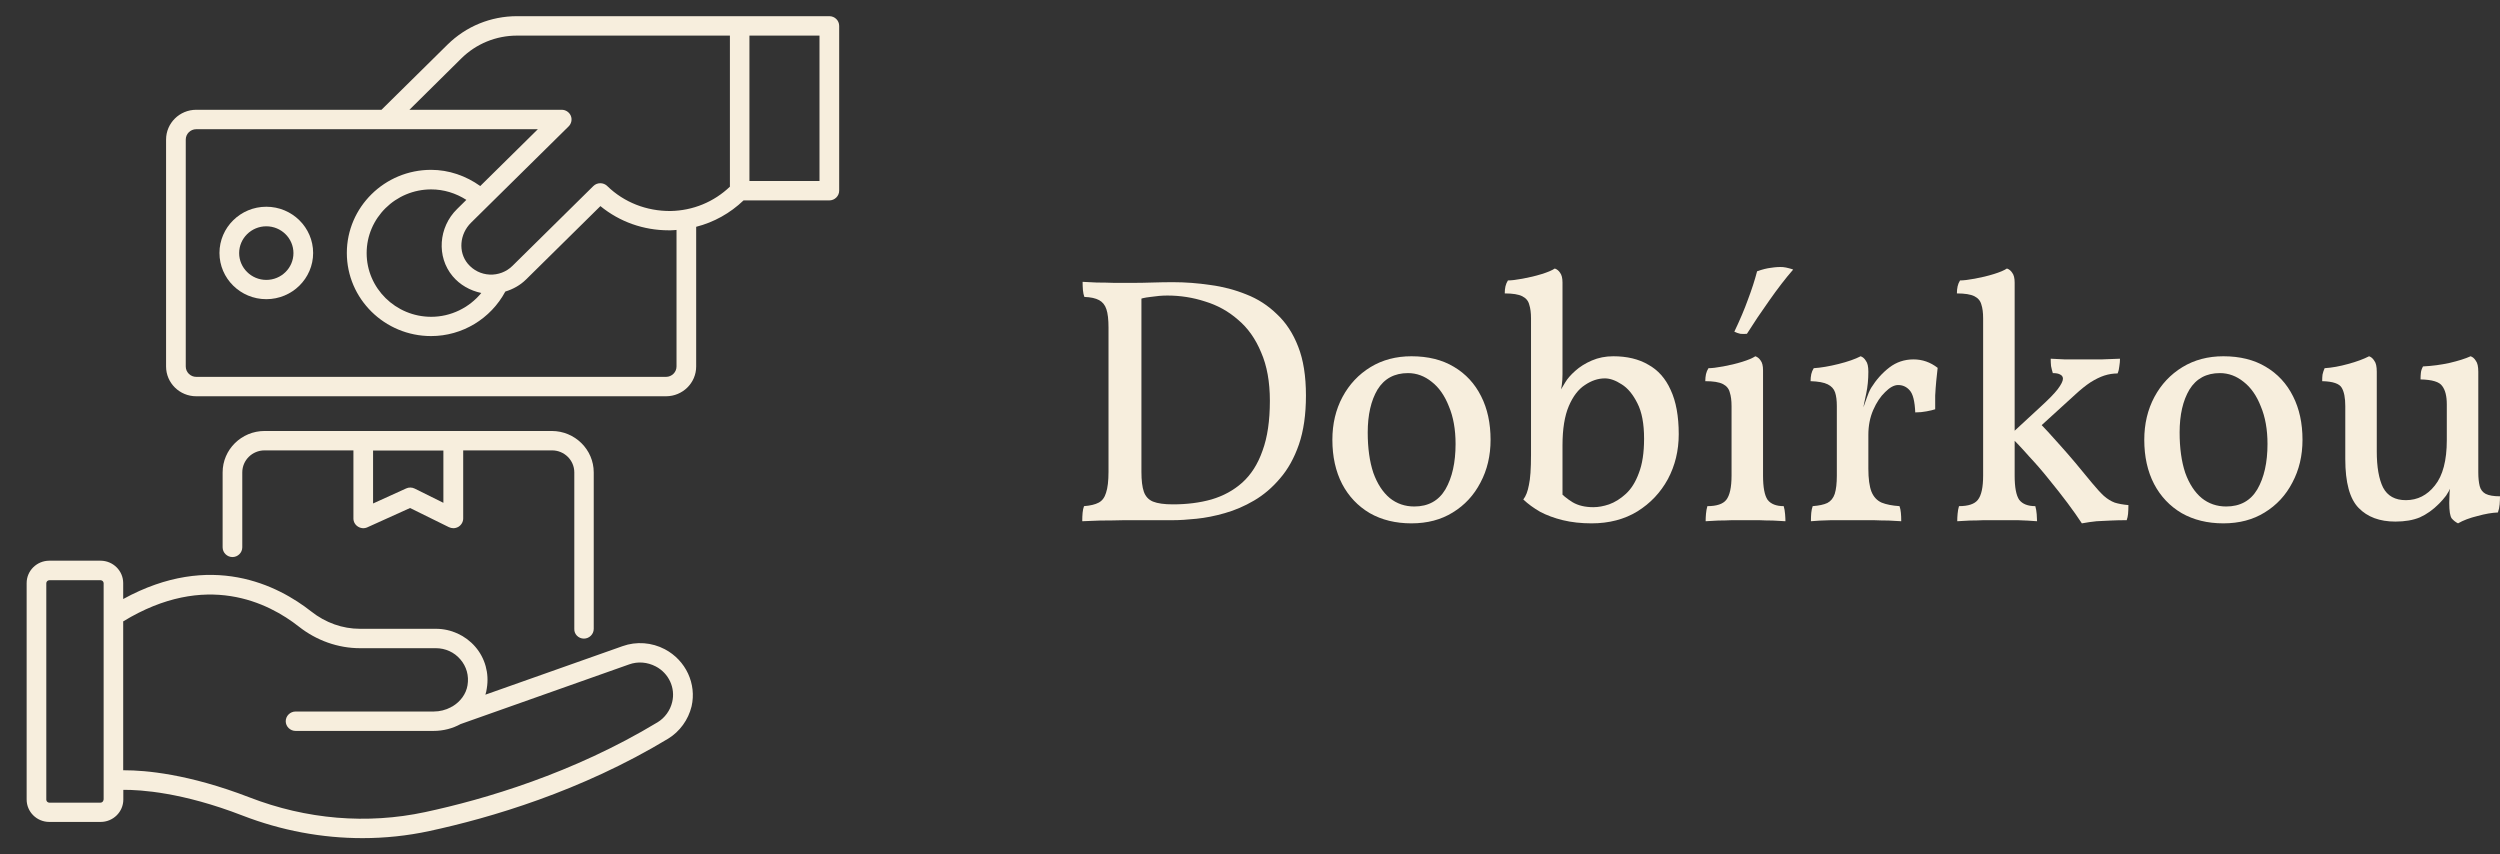
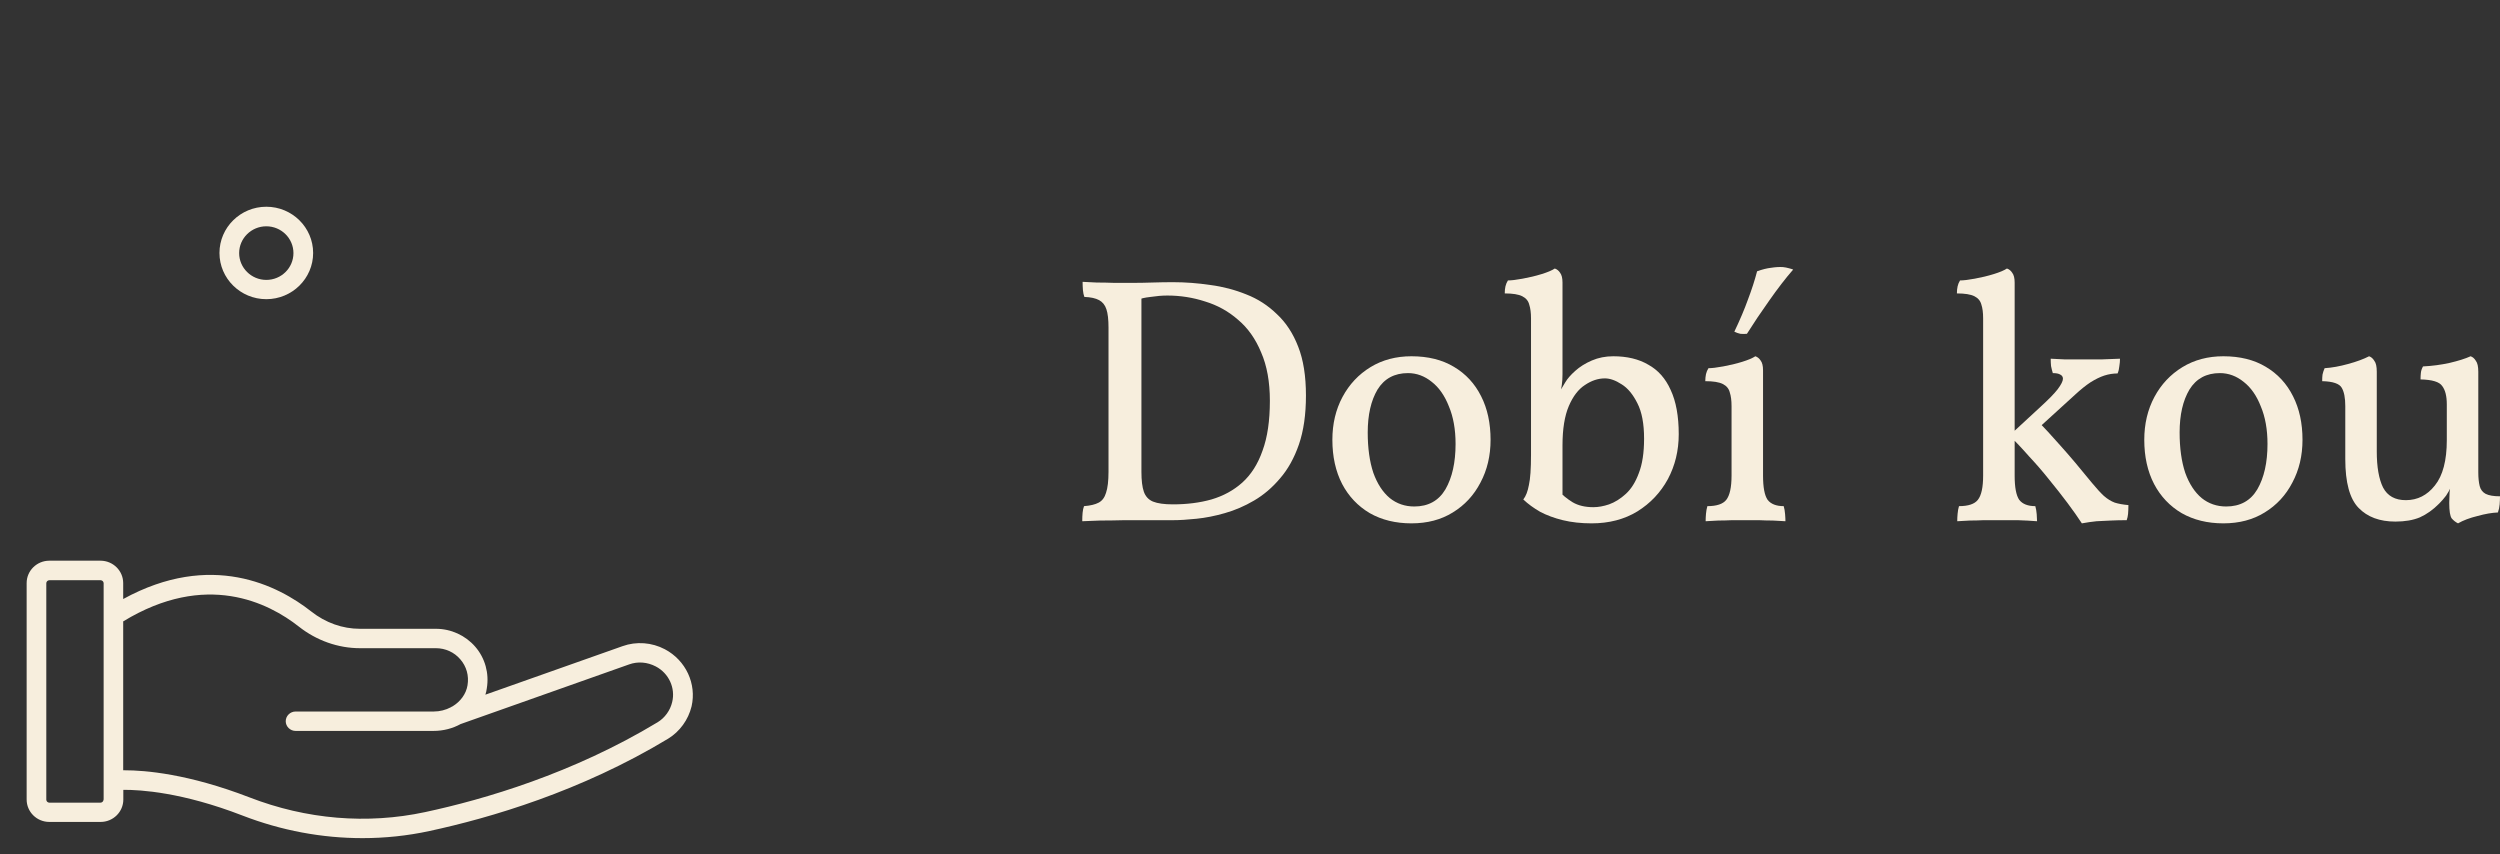
<svg xmlns="http://www.w3.org/2000/svg" width="79" height="27" viewBox="0 0 79 27" fill="none">
  <rect x="0" y="0" width="79" height="27" fill="#333333" stroke="none" />
-   <path d="M26.207 0.511H16.341C15.508 0.511 14.729 0.831 14.14 1.411L12.055 3.469H6.201C5.675 3.469 5.248 3.891 5.248 4.41V11.582C5.248 12.101 5.675 12.522 6.201 12.522H21.046C21.572 12.522 21.999 12.101 21.999 11.582V7.167C22.559 7.024 23.073 6.738 23.496 6.333H26.207C26.377 6.333 26.518 6.194 26.518 6.026V0.818C26.518 0.646 26.377 0.511 26.207 0.511ZM14.579 1.845C15.048 1.383 15.674 1.125 16.341 1.125H23.065V5.899C22.559 6.382 21.896 6.656 21.187 6.668C20.433 6.672 19.724 6.398 19.189 5.879C19.069 5.76 18.87 5.76 18.75 5.879L16.192 8.403C16.001 8.591 15.74 8.689 15.475 8.677C15.205 8.665 14.957 8.542 14.782 8.333C14.476 7.965 14.521 7.396 14.886 7.036L17.97 3.993C18.057 3.907 18.086 3.772 18.037 3.657C17.987 3.543 17.875 3.469 17.75 3.469H15.106H12.938L14.579 1.845ZM14.302 8.726C14.534 9.004 14.857 9.184 15.209 9.258C14.828 9.724 14.248 10.011 13.626 10.011C12.502 10.011 11.586 9.106 11.586 7.998C11.586 6.889 12.502 5.985 13.626 5.985C14.024 5.985 14.405 6.104 14.737 6.316L14.442 6.607C13.854 7.184 13.792 8.116 14.302 8.726ZM21.378 11.582C21.378 11.761 21.228 11.909 21.046 11.909H6.201C6.019 11.909 5.87 11.761 5.87 11.582V4.41C5.87 4.23 6.019 4.083 6.201 4.083H16.996L15.176 5.879C14.724 5.556 14.185 5.367 13.622 5.367C12.154 5.367 10.96 6.546 10.96 7.994C10.96 9.442 12.154 10.62 13.622 10.62C14.608 10.62 15.508 10.072 15.968 9.213C16.212 9.139 16.441 9.012 16.623 8.832L18.973 6.513C19.578 7.008 20.333 7.278 21.133 7.278H21.191C21.253 7.278 21.315 7.27 21.378 7.266V11.582ZM25.896 5.719H23.682V1.125H25.896V5.719Z" fill="#F7EEDD" />
  <path d="M21.009 20.516C20.598 20.299 20.109 20.262 19.674 20.418L15.338 21.952C15.359 21.886 15.375 21.821 15.383 21.751C15.462 21.277 15.33 20.798 15.019 20.438C14.708 20.078 14.252 19.87 13.775 19.87H11.375C10.824 19.87 10.289 19.681 9.833 19.321C8.788 18.499 6.67 17.407 3.893 18.929V18.425C3.893 18.037 3.573 17.718 3.175 17.718H1.559C1.165 17.718 0.842 18.033 0.842 18.425V25.265C0.842 25.654 1.161 25.973 1.559 25.973H3.18C3.573 25.973 3.897 25.658 3.897 25.265V24.959C4.44 24.955 5.762 25.036 7.657 25.769C8.892 26.247 10.177 26.485 11.454 26.485C12.162 26.485 12.876 26.411 13.572 26.26C15.491 25.846 18.356 25.008 21.112 23.343C21.481 23.118 21.751 22.745 21.854 22.32C22.016 21.612 21.676 20.868 21.009 20.516ZM3.271 25.27C3.271 25.319 3.229 25.364 3.175 25.364H1.559C1.509 25.364 1.463 25.323 1.463 25.27V18.43C1.463 18.381 1.505 18.335 1.559 18.335H3.18C3.229 18.335 3.275 18.376 3.275 18.43V25.27H3.271ZM21.241 22.185C21.179 22.451 21.009 22.684 20.781 22.823C18.099 24.443 15.305 25.261 13.435 25.662C11.603 26.055 9.684 25.895 7.88 25.196C5.949 24.451 4.581 24.341 3.942 24.341C3.926 24.341 3.909 24.341 3.893 24.341V19.636C6.508 18.041 8.486 19.047 9.443 19.8C10.003 20.242 10.687 20.483 11.375 20.483H13.775C14.073 20.483 14.355 20.61 14.546 20.835C14.741 21.06 14.824 21.351 14.774 21.653C14.729 21.931 14.55 22.169 14.302 22.32C14.281 22.328 14.264 22.336 14.248 22.349C14.086 22.435 13.899 22.484 13.705 22.484H9.34C9.17 22.484 9.029 22.623 9.029 22.791C9.029 22.958 9.17 23.097 9.34 23.097H13.7C14.007 23.097 14.302 23.02 14.554 22.881L19.881 20.995C20.155 20.896 20.457 20.921 20.723 21.06C21.137 21.277 21.349 21.743 21.241 22.185Z" fill="#F7EEDD" />
  <path d="M8.415 6.533C7.599 6.533 6.935 7.188 6.935 7.994C6.935 8.8 7.599 9.454 8.415 9.454C9.232 9.454 9.895 8.8 9.895 7.994C9.895 7.188 9.232 6.533 8.415 6.533ZM8.415 8.845C7.943 8.845 7.557 8.464 7.557 7.998C7.557 7.531 7.943 7.151 8.415 7.151C8.888 7.151 9.273 7.531 9.273 7.998C9.273 8.464 8.892 8.845 8.415 8.845Z" fill="#F7EEDD" />
-   <path d="M18.451 20.18C18.621 20.18 18.762 20.041 18.762 19.874V14.928C18.762 14.208 18.169 13.619 17.435 13.619H8.361C7.632 13.619 7.035 14.204 7.035 14.928V17.296C7.035 17.464 7.176 17.603 7.346 17.603C7.516 17.603 7.656 17.464 7.656 17.296V14.928C7.656 14.543 7.972 14.232 8.361 14.232H11.168V16.384C11.168 16.491 11.222 16.585 11.313 16.642C11.404 16.699 11.516 16.707 11.611 16.662L12.958 16.053L14.185 16.658C14.231 16.679 14.277 16.691 14.326 16.691C14.384 16.691 14.438 16.675 14.488 16.646C14.579 16.589 14.637 16.491 14.637 16.384V14.232H17.444C17.833 14.232 18.148 14.543 18.148 14.928V19.874C18.14 20.041 18.281 20.18 18.451 20.18ZM14.011 15.889L13.104 15.439C13.021 15.398 12.921 15.394 12.834 15.435L11.789 15.91V14.236H14.011V15.889Z" fill="#F7EEDD" />
  <path d="M34.199 16.471C34.199 16.367 34.203 16.279 34.21 16.205C34.218 16.123 34.232 16.053 34.255 15.994C34.454 15.979 34.608 15.942 34.719 15.883C34.83 15.824 34.907 15.72 34.951 15.572C35.003 15.417 35.029 15.195 35.029 14.907V10.348C35.029 10.097 35.007 9.904 34.962 9.771C34.918 9.638 34.841 9.542 34.73 9.483C34.62 9.424 34.465 9.39 34.266 9.383C34.243 9.324 34.229 9.254 34.221 9.172C34.214 9.084 34.21 8.995 34.21 8.906C34.328 8.914 34.476 8.921 34.653 8.928C34.837 8.928 35.025 8.932 35.217 8.939C35.416 8.939 35.597 8.939 35.759 8.939C35.973 8.939 36.19 8.936 36.412 8.928C36.633 8.921 36.85 8.917 37.064 8.917C37.455 8.917 37.85 8.947 38.248 9.006C38.646 9.058 39.026 9.158 39.387 9.305C39.749 9.446 40.069 9.653 40.35 9.927C40.637 10.193 40.862 10.537 41.024 10.958C41.187 11.372 41.268 11.886 41.268 12.5C41.268 13.099 41.194 13.613 41.047 14.042C40.899 14.471 40.7 14.829 40.449 15.118C40.206 15.406 39.933 15.639 39.631 15.816C39.328 15.994 39.019 16.127 38.701 16.216C38.392 16.305 38.093 16.364 37.805 16.393C37.518 16.423 37.271 16.438 37.064 16.438C36.858 16.438 36.618 16.438 36.345 16.438C36.08 16.438 35.807 16.438 35.527 16.438C35.254 16.445 34.999 16.449 34.763 16.449C34.527 16.456 34.339 16.464 34.199 16.471ZM37.064 15.938C37.507 15.938 37.912 15.887 38.281 15.783C38.657 15.672 38.982 15.495 39.255 15.251C39.535 14.999 39.749 14.663 39.896 14.241C40.051 13.82 40.128 13.295 40.128 12.666C40.128 12.067 40.036 11.557 39.852 11.136C39.675 10.707 39.431 10.363 39.122 10.104C38.819 9.838 38.473 9.646 38.082 9.527C37.699 9.402 37.3 9.339 36.887 9.339C36.725 9.339 36.548 9.354 36.356 9.383C36.164 9.405 36.039 9.435 35.98 9.472L36.069 9.183V14.907C36.069 15.181 36.094 15.391 36.146 15.539C36.198 15.687 36.294 15.791 36.434 15.85C36.581 15.909 36.791 15.938 37.064 15.938Z" fill="#F7EEDD" />
  <path d="M44.602 16.538C44.101 16.538 43.662 16.43 43.286 16.216C42.91 15.994 42.619 15.687 42.412 15.295C42.206 14.896 42.103 14.43 42.103 13.898C42.103 13.395 42.209 12.944 42.423 12.544C42.637 12.145 42.932 11.831 43.308 11.601C43.684 11.372 44.116 11.258 44.602 11.258C45.126 11.258 45.572 11.369 45.941 11.59C46.317 11.812 46.605 12.123 46.804 12.522C47.003 12.914 47.102 13.373 47.102 13.898C47.102 14.4 46.996 14.851 46.782 15.251C46.575 15.65 46.284 15.964 45.908 16.194C45.539 16.423 45.104 16.538 44.602 16.538ZM44.691 16.005C45.133 16.005 45.462 15.824 45.676 15.462C45.889 15.092 45.996 14.615 45.996 14.031C45.996 13.572 45.926 13.177 45.786 12.844C45.653 12.504 45.473 12.245 45.244 12.067C45.016 11.883 44.765 11.79 44.492 11.79C44.064 11.79 43.743 11.964 43.529 12.311C43.323 12.659 43.22 13.11 43.22 13.665C43.22 14.16 43.279 14.585 43.397 14.94C43.522 15.288 43.696 15.554 43.917 15.739C44.138 15.916 44.396 16.005 44.691 16.005Z" fill="#F7EEDD" />
  <path d="M49.22 15.484C49.368 15.639 49.526 15.768 49.696 15.872C49.873 15.976 50.091 16.027 50.349 16.027C50.504 16.027 50.669 15.998 50.846 15.938C51.031 15.872 51.208 15.761 51.377 15.606C51.547 15.45 51.684 15.232 51.787 14.951C51.897 14.67 51.953 14.308 51.953 13.864C51.953 13.391 51.883 13.018 51.742 12.744C51.602 12.463 51.437 12.263 51.245 12.145C51.053 12.019 50.876 11.957 50.714 11.957C50.5 11.957 50.29 12.027 50.083 12.167C49.877 12.3 49.707 12.522 49.574 12.833C49.442 13.143 49.375 13.557 49.375 14.075V15.839L49.22 15.484ZM50.293 16.538C49.962 16.538 49.659 16.504 49.386 16.438C49.114 16.371 48.874 16.282 48.667 16.172C48.461 16.053 48.284 15.924 48.136 15.783C48.218 15.68 48.276 15.528 48.313 15.329C48.358 15.129 48.38 14.811 48.38 14.374V10.06C48.38 9.882 48.361 9.738 48.324 9.627C48.295 9.509 48.221 9.42 48.103 9.361C47.985 9.302 47.801 9.272 47.55 9.272C47.55 9.191 47.557 9.117 47.572 9.05C47.587 8.984 47.613 8.921 47.65 8.862C47.76 8.862 47.915 8.843 48.114 8.806C48.321 8.769 48.52 8.721 48.712 8.662C48.903 8.603 49.044 8.544 49.132 8.485C49.198 8.507 49.254 8.551 49.298 8.618C49.349 8.684 49.375 8.788 49.375 8.928V11.823C49.375 11.957 49.368 12.071 49.353 12.167C49.338 12.256 49.324 12.341 49.309 12.422L49.265 13.409L49.054 12.899C49.15 12.663 49.231 12.482 49.298 12.356C49.372 12.23 49.427 12.138 49.464 12.079C49.53 11.968 49.633 11.849 49.773 11.723C49.921 11.59 50.098 11.479 50.304 11.391C50.511 11.302 50.736 11.258 50.979 11.258C51.414 11.258 51.783 11.346 52.086 11.524C52.395 11.694 52.631 11.96 52.793 12.322C52.963 12.685 53.048 13.151 53.048 13.72C53.048 14.238 52.934 14.711 52.705 15.14C52.476 15.561 52.156 15.902 51.742 16.16C51.33 16.412 50.846 16.538 50.293 16.538Z" fill="#F7EEDD" />
  <path d="M53.898 16.471C53.898 16.397 53.902 16.319 53.909 16.238C53.917 16.149 53.931 16.068 53.953 15.994C54.248 15.994 54.448 15.927 54.551 15.794C54.661 15.654 54.717 15.399 54.717 15.029V12.833C54.717 12.655 54.698 12.511 54.661 12.4C54.632 12.282 54.558 12.193 54.44 12.134C54.322 12.075 54.138 12.045 53.887 12.045C53.887 11.964 53.895 11.89 53.909 11.823C53.924 11.757 53.95 11.694 53.987 11.635C54.097 11.635 54.252 11.616 54.451 11.579C54.658 11.542 54.857 11.494 55.049 11.435C55.24 11.376 55.38 11.317 55.469 11.258C55.535 11.28 55.591 11.324 55.635 11.391C55.687 11.457 55.712 11.561 55.712 11.701V15.029C55.712 15.399 55.76 15.654 55.856 15.794C55.959 15.927 56.129 15.994 56.365 15.994C56.387 16.068 56.402 16.153 56.409 16.249C56.417 16.345 56.42 16.419 56.42 16.471C56.295 16.464 56.162 16.456 56.022 16.449C55.882 16.449 55.738 16.445 55.591 16.438C55.451 16.438 55.31 16.438 55.17 16.438C55.03 16.438 54.883 16.438 54.728 16.438C54.58 16.445 54.437 16.449 54.297 16.449C54.156 16.456 54.024 16.464 53.898 16.471ZM55.203 10.548C55.137 10.555 55.067 10.555 54.993 10.548C54.927 10.533 54.864 10.511 54.805 10.481C54.982 10.111 55.126 9.771 55.237 9.461C55.355 9.15 55.451 8.854 55.524 8.573C55.687 8.514 55.834 8.477 55.967 8.462C56.107 8.44 56.232 8.433 56.343 8.44C56.409 8.448 56.468 8.459 56.52 8.474C56.579 8.488 56.627 8.503 56.664 8.518C56.42 8.799 56.17 9.124 55.911 9.494C55.653 9.856 55.417 10.208 55.203 10.548Z" fill="#F7EEDD" />
-   <path d="M59.04 14.807C59.04 15.125 59.073 15.369 59.139 15.539C59.206 15.702 59.312 15.816 59.46 15.883C59.607 15.942 59.795 15.979 60.024 15.994C60.046 16.053 60.061 16.123 60.068 16.205C60.076 16.279 60.079 16.367 60.079 16.471C59.969 16.464 59.836 16.456 59.681 16.449C59.534 16.449 59.375 16.445 59.206 16.438C59.036 16.438 58.863 16.438 58.686 16.438C58.428 16.438 58.155 16.438 57.867 16.438C57.587 16.445 57.373 16.456 57.225 16.471C57.225 16.367 57.229 16.279 57.236 16.205C57.244 16.123 57.259 16.053 57.281 15.994C57.48 15.979 57.635 15.946 57.745 15.894C57.856 15.835 57.933 15.739 57.978 15.606C58.022 15.465 58.044 15.273 58.044 15.029V13.92H59.04V14.807ZM59.04 13.188V14.064H58.044V12.833L59.04 11.746C59.04 11.997 59.017 12.226 58.973 12.433C58.929 12.633 58.888 12.833 58.852 13.032L59.04 13.188ZM58.796 13.099C58.877 12.892 58.94 12.722 58.984 12.589C59.029 12.456 59.076 12.345 59.128 12.256C59.29 11.997 59.482 11.783 59.703 11.613C59.925 11.443 60.179 11.357 60.467 11.357C60.747 11.357 61.001 11.446 61.23 11.624C61.215 11.742 61.2 11.879 61.186 12.034C61.171 12.189 61.16 12.345 61.152 12.5C61.152 12.655 61.152 12.8 61.152 12.933C61.086 12.955 60.994 12.977 60.876 12.999C60.765 13.021 60.647 13.032 60.522 13.032C60.507 12.678 60.448 12.444 60.345 12.334C60.249 12.223 60.127 12.167 59.98 12.167C59.855 12.167 59.718 12.241 59.571 12.389C59.423 12.53 59.298 12.718 59.194 12.955C59.091 13.191 59.04 13.454 59.04 13.742L58.796 13.099ZM58.044 14.064V12.833C58.044 12.655 58.026 12.511 57.989 12.4C57.952 12.289 57.874 12.204 57.756 12.145C57.638 12.086 57.458 12.053 57.214 12.045C57.214 11.964 57.222 11.89 57.236 11.823C57.251 11.757 57.277 11.694 57.314 11.635C57.542 11.62 57.804 11.576 58.099 11.502C58.394 11.428 58.627 11.346 58.796 11.258C58.863 11.28 58.918 11.328 58.962 11.402C59.014 11.468 59.04 11.583 59.04 11.746L58.044 14.064Z" fill="#F7EEDD" />
  <path d="M61.849 16.471C61.849 16.397 61.852 16.319 61.86 16.238C61.867 16.149 61.882 16.068 61.904 15.994C62.199 15.994 62.398 15.927 62.501 15.794C62.612 15.654 62.667 15.399 62.667 15.029V10.06C62.667 9.882 62.649 9.738 62.612 9.627C62.582 9.509 62.509 9.42 62.391 9.361C62.273 9.302 62.088 9.272 61.838 9.272C61.838 9.191 61.845 9.117 61.86 9.05C61.874 8.984 61.9 8.921 61.937 8.862C62.048 8.862 62.203 8.843 62.402 8.806C62.608 8.769 62.807 8.721 62.999 8.662C63.191 8.603 63.331 8.544 63.419 8.485C63.486 8.507 63.541 8.551 63.585 8.618C63.637 8.684 63.663 8.788 63.663 8.928V15.029C63.663 15.399 63.711 15.654 63.807 15.794C63.91 15.927 64.079 15.994 64.316 15.994C64.338 16.068 64.352 16.153 64.36 16.249C64.367 16.345 64.371 16.419 64.371 16.471C64.179 16.456 63.976 16.445 63.762 16.438C63.548 16.438 63.335 16.438 63.121 16.438C62.981 16.438 62.833 16.438 62.678 16.438C62.531 16.445 62.387 16.449 62.247 16.449C62.107 16.456 61.974 16.464 61.849 16.471ZM65.787 16.538C65.661 16.345 65.51 16.131 65.333 15.894C65.156 15.658 64.964 15.414 64.758 15.162C64.552 14.903 64.338 14.655 64.116 14.419C63.903 14.175 63.696 13.957 63.497 13.764L64.481 12.855C64.732 12.626 64.913 12.441 65.023 12.3C65.134 12.152 65.189 12.041 65.189 11.968C65.189 11.908 65.16 11.864 65.101 11.835C65.049 11.805 64.972 11.79 64.869 11.79C64.846 11.716 64.828 11.642 64.813 11.568C64.806 11.494 64.802 11.417 64.802 11.335C64.964 11.343 65.112 11.35 65.245 11.357C65.385 11.357 65.514 11.357 65.632 11.357C65.75 11.357 65.857 11.357 65.953 11.357C66.078 11.357 66.233 11.357 66.417 11.357C66.602 11.35 66.793 11.343 66.992 11.335C66.992 11.409 66.985 11.491 66.97 11.579C66.963 11.661 66.945 11.735 66.915 11.801C66.775 11.801 66.635 11.823 66.495 11.868C66.362 11.912 66.218 11.982 66.063 12.079C65.916 12.175 65.75 12.308 65.566 12.478L64.349 13.587L64.326 13.232C64.585 13.498 64.85 13.787 65.123 14.097C65.396 14.4 65.724 14.789 66.108 15.262C66.255 15.439 66.38 15.576 66.484 15.672C66.594 15.768 66.709 15.839 66.826 15.883C66.945 15.92 67.088 15.946 67.258 15.961C67.258 16.064 67.254 16.157 67.247 16.238C67.24 16.312 67.225 16.378 67.203 16.438C67.026 16.438 66.86 16.441 66.705 16.449C66.55 16.456 66.399 16.464 66.251 16.471C66.104 16.486 65.949 16.508 65.787 16.538Z" fill="#F7EEDD" />
  <path d="M70.259 16.538C69.757 16.538 69.319 16.43 68.942 16.216C68.566 15.994 68.275 15.687 68.069 15.295C67.862 14.896 67.759 14.43 67.759 13.898C67.759 13.395 67.866 12.944 68.079 12.544C68.293 12.145 68.588 11.831 68.965 11.601C69.341 11.372 69.772 11.258 70.259 11.258C70.782 11.258 71.228 11.369 71.597 11.59C71.973 11.812 72.261 12.123 72.46 12.522C72.659 12.914 72.759 13.373 72.759 13.898C72.759 14.4 72.652 14.851 72.438 15.251C72.231 15.65 71.94 15.964 71.564 16.194C71.195 16.423 70.76 16.538 70.259 16.538ZM70.347 16.005C70.79 16.005 71.118 15.824 71.332 15.462C71.546 15.092 71.653 14.615 71.653 14.031C71.653 13.572 71.582 13.177 71.442 12.844C71.31 12.504 71.129 12.245 70.9 12.067C70.672 11.883 70.421 11.79 70.148 11.79C69.72 11.79 69.4 11.964 69.186 12.311C68.979 12.659 68.876 13.11 68.876 13.665C68.876 14.16 68.935 14.585 69.053 14.94C69.178 15.288 69.352 15.554 69.573 15.739C69.794 15.916 70.052 16.005 70.347 16.005Z" fill="#F7EEDD" />
  <path d="M75.693 16.482C75.198 16.482 74.811 16.338 74.531 16.049C74.251 15.761 74.111 15.247 74.111 14.508V12.833C74.111 12.574 74.074 12.382 74 12.256C73.926 12.123 73.72 12.053 73.381 12.045C73.381 11.964 73.384 11.894 73.392 11.835C73.406 11.768 73.429 11.701 73.458 11.635C73.687 11.62 73.934 11.576 74.199 11.502C74.472 11.428 74.693 11.346 74.863 11.258C74.929 11.28 74.985 11.328 75.029 11.402C75.081 11.468 75.106 11.583 75.106 11.746V14.264C75.106 14.759 75.173 15.14 75.305 15.406C75.445 15.672 75.685 15.805 76.024 15.805C76.393 15.805 76.699 15.65 76.943 15.34C77.193 15.029 77.319 14.552 77.319 13.909V12.777C77.319 12.518 77.271 12.326 77.175 12.2C77.086 12.067 76.858 11.997 76.489 11.99C76.489 11.908 76.493 11.838 76.5 11.779C76.507 11.712 76.53 11.646 76.567 11.579C76.854 11.565 77.134 11.528 77.407 11.468C77.687 11.402 77.909 11.332 78.071 11.258C78.137 11.28 78.193 11.328 78.237 11.402C78.288 11.468 78.314 11.583 78.314 11.746V14.962L77.451 15.373C77.415 15.469 77.363 15.565 77.297 15.661C77.23 15.75 77.156 15.835 77.075 15.916C76.884 16.109 76.681 16.253 76.467 16.349C76.253 16.438 75.995 16.482 75.693 16.482ZM77.673 16.538C77.599 16.5 77.532 16.449 77.474 16.382C77.422 16.308 77.396 16.146 77.396 15.894C77.396 15.813 77.4 15.698 77.407 15.55C77.422 15.402 77.455 15.195 77.507 14.929H78.314C78.314 15.099 78.329 15.243 78.359 15.362C78.388 15.473 78.451 15.554 78.547 15.606C78.65 15.658 78.801 15.683 79 15.683C79 15.757 78.996 15.842 78.989 15.938C78.982 16.027 78.963 16.112 78.934 16.194C78.749 16.201 78.535 16.238 78.292 16.305C78.049 16.364 77.842 16.441 77.673 16.538Z" fill="#F7EEDD" />
</svg>